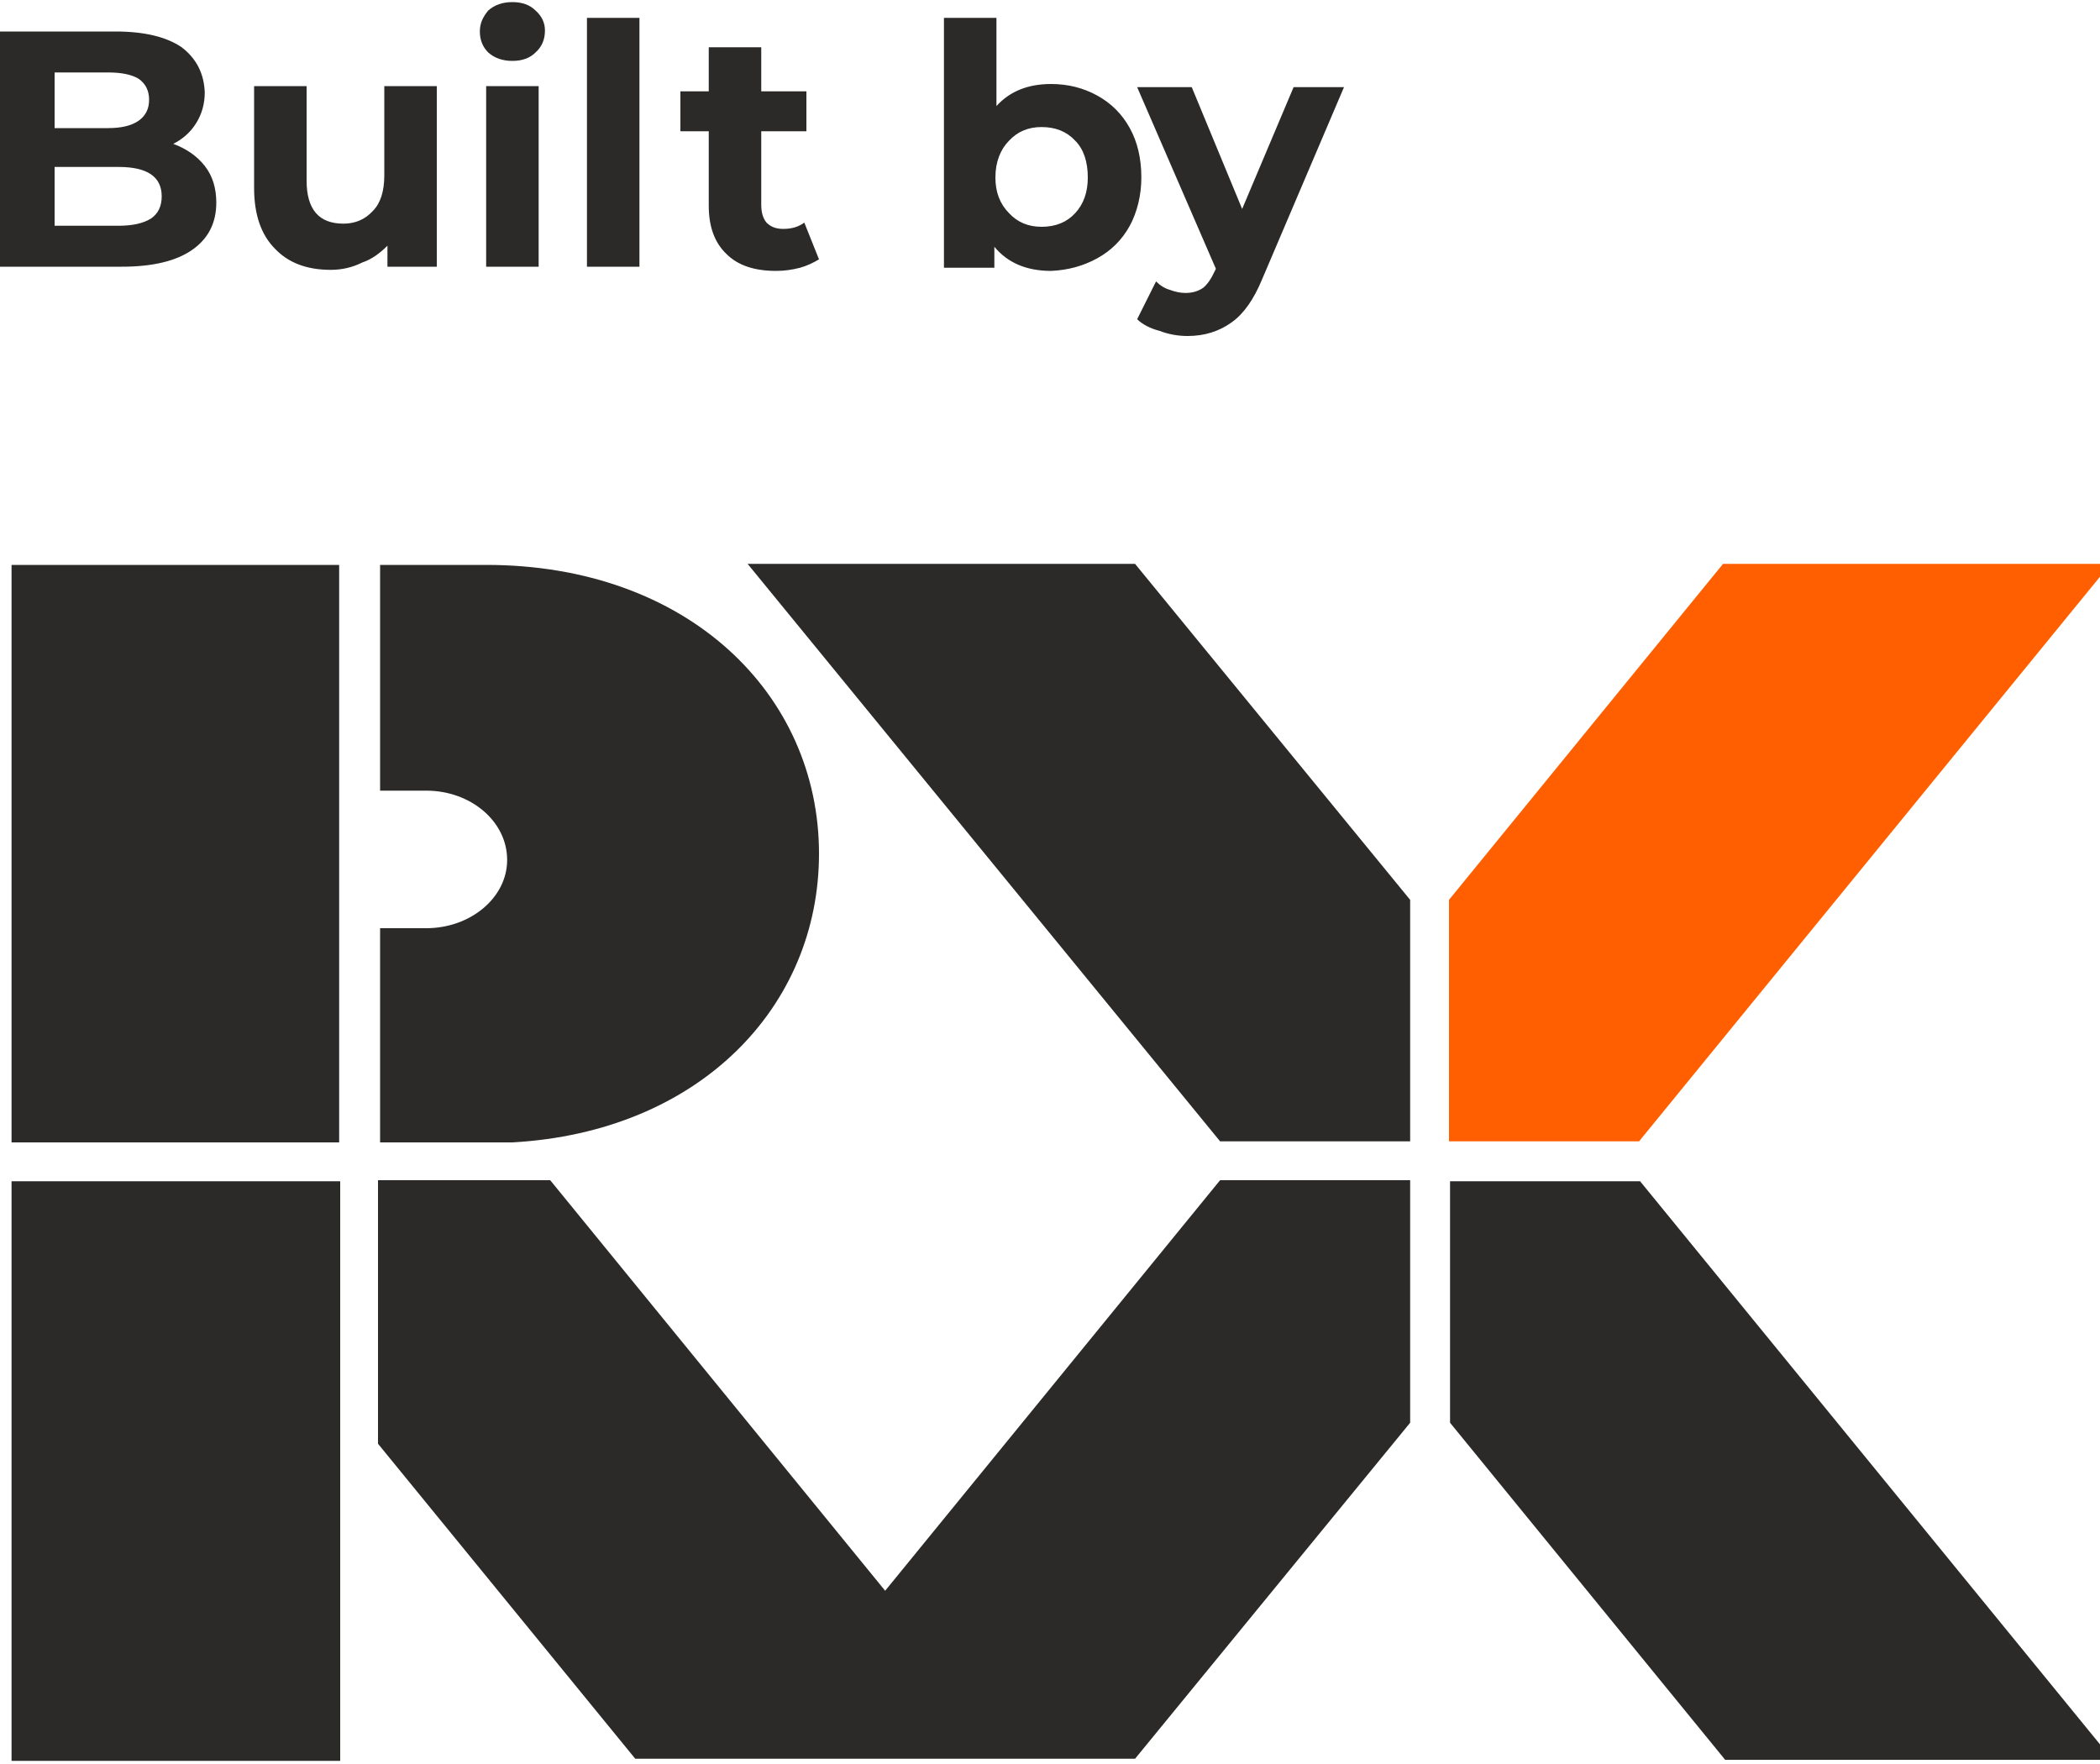
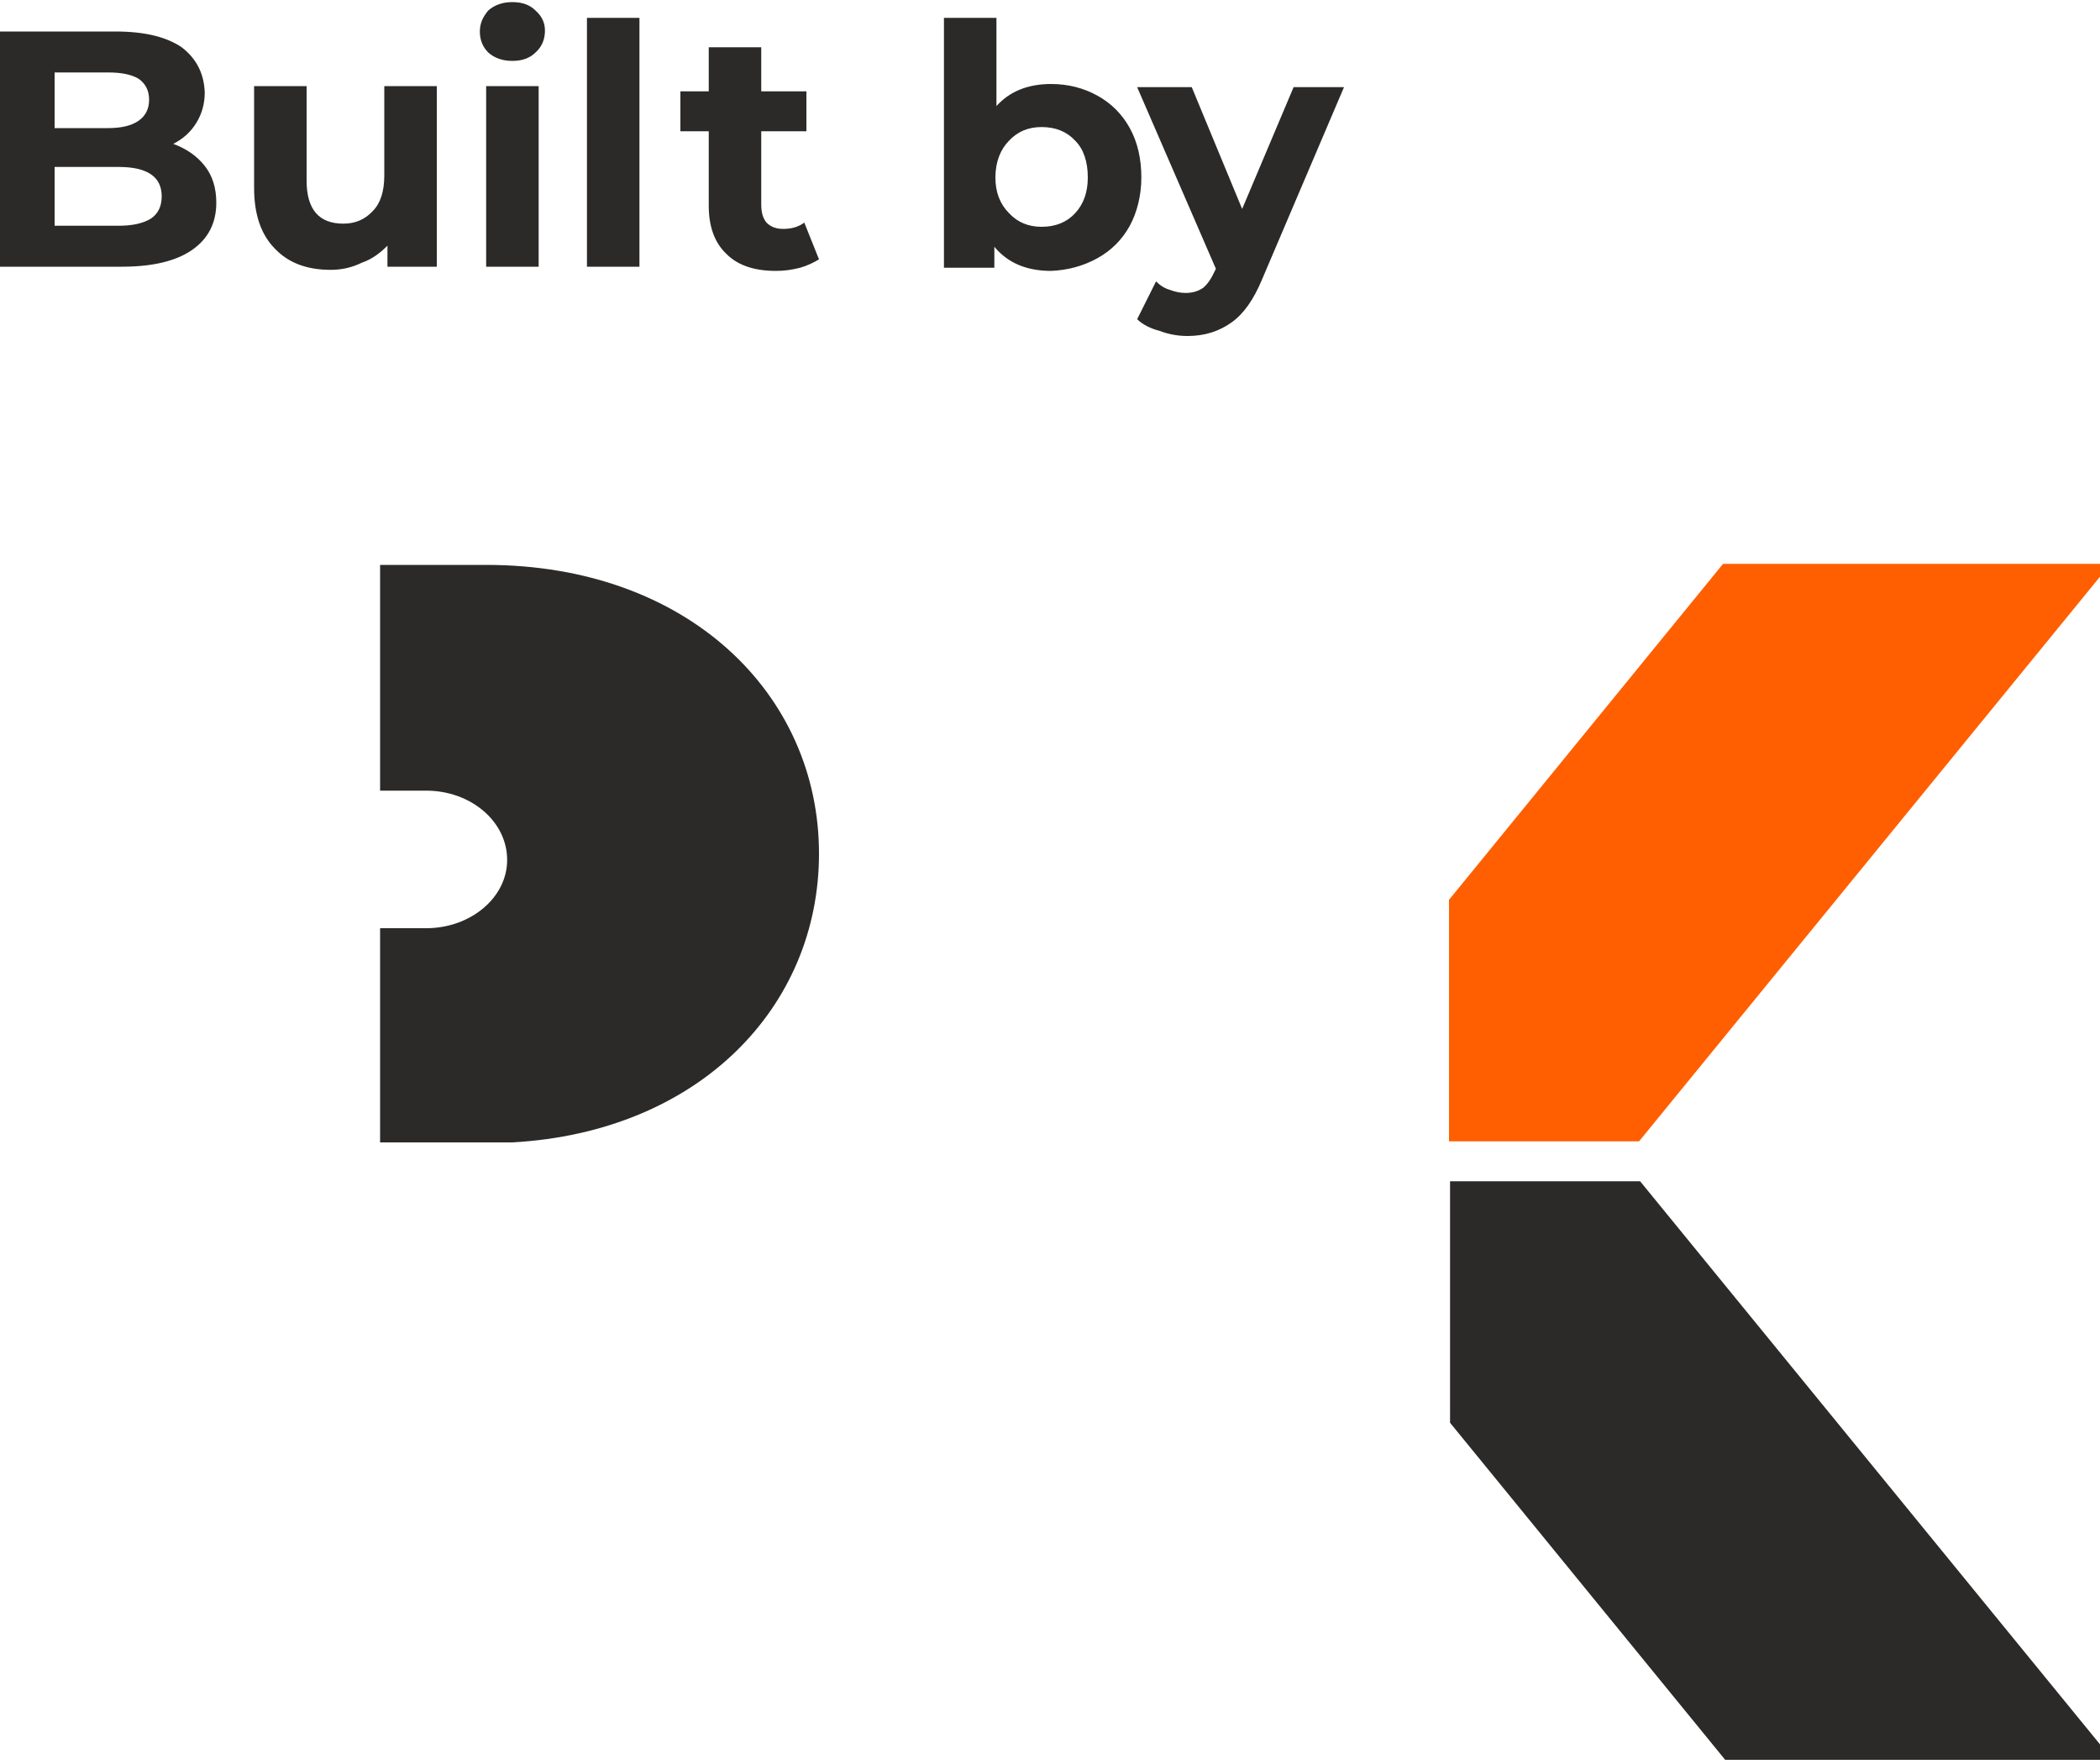
<svg xmlns="http://www.w3.org/2000/svg" version="1.2" viewBox="0 0 200 168" width="200" height="168">
  <title>New Project</title>
  <style>
		.s0 { fill: #2b2a29 } 
		.s1 { fill: #ff5f00 } 
	</style>
  <path id="Path 26" fill-rule="evenodd" class="s0" d="m16.5 13.7q1.9 0.7 3 2.1 1.1 1.4 1.1 3.5 0 2.9-2.3 4.5-2.3 1.6-6.7 1.6h-11.6v-22.4h11q4.1 0 6.3 1.5 2.1 1.6 2.2 4.3 0 1.6-0.8 2.9-0.8 1.3-2.2 2zm-11.3-6.8v5.3h5.1q1.9 0 2.9-0.7 1-0.7 1-2 0-1.3-1-2-1-0.6-2.9-0.6zm6.1 14.6q2 0 3.1-0.7 1-0.7 1-2.1 0-2.8-4.1-2.8h-6.1v5.6zm30.3-13.3v17.2h-4.7v-2c-0.7 0.7-1.5 1.3-2.4 1.6q-1.4 0.7-3 0.7-3.4 0-5.3-2-2-2-2-5.8v-9.7h5v9q0 4.1 3.5 4.1 1.7 0 2.8-1.2 1.1-1.1 1.1-3.4v-8.5zm4.7 0h5v17.2h-5zm2.5-2.4q-1.4 0-2.3-0.8-0.8-0.8-0.8-2c0-0.8 0.3-1.4 0.8-2q0.9-0.8 2.3-0.8 1.4 0 2.2 0.8 0.9 0.8 0.9 1.9 0 1.3-0.9 2.1-0.8 0.8-2.2 0.8zm7.1-4.1h5v23.7h-5zm22.1 23c-0.5 0.3-1.1 0.6-1.8 0.8-0.8 0.2-1.5 0.3-2.3 0.3q-3.1 0-4.7-1.6-1.7-1.6-1.7-4.6v-7.1h-2.7v-3.8h2.7v-4.2h5v4.2h4.3v3.8h-4.3v7q0 1.1 0.5 1.7c0.4 0.4 0.9 0.6 1.6 0.6q1.2 0 2-0.6zm22.1-16.7q2.4 0 4.4 1.1 2 1.1 3.1 3.1 1.1 2 1.1 4.7c0 1.7-0.4 3.3-1.1 4.6q-1.1 2-3.1 3.1-2 1.1-4.4 1.2-3.5 0-5.4-2.3v2h-4.8v-23.8h5v8.4q1.9-2.1 5.2-2.1zm-0.9 13.6q2 0 3.2-1.3 1.2-1.3 1.2-3.4c0-1.5-0.4-2.7-1.2-3.5q-1.2-1.3-3.2-1.3-1.9 0-3.1 1.3c-0.8 0.8-1.3 2-1.3 3.5q0 2.1 1.3 3.4 1.2 1.3 3.1 1.3zm28.8-13.3l-7.8 18.3q-1.2 2.9-2.9 4.1-1.8 1.3-4.2 1.3-1.4 0-2.7-0.5c-0.8-0.2-1.6-0.6-2.1-1.1l1.8-3.6q0.6 0.6 1.3 0.8 0.8 0.3 1.5 0.3 1 0 1.7-0.5 0.6-0.5 1.1-1.6l0.1-0.2-7.5-17.3h5.2l4.8 11.6 4.9-11.6zm28.2 104.2l45 55.1h-36.9l-26.2-32.1v-23zm-120-58.7h10.1c19.2 0 31.7 12.3 31.7 27.5 0 14.6-11.4 26.5-29.2 27.5h-12.6v-20.4h4.4c4.2 0 7.7-2.9 7.7-6.5 0-3.7-3.5-6.6-7.7-6.6h-4.4z" />
-   <path id="Path 27" class="s1" d="m138 85.7l26.1-32h36.9l-44.9 55h-18.1z" />
-   <path id="Path 28" class="s0" d="m116.2 108.7l-45-55h36.9l26.2 32v23zm18.1 26.8l-26.2 32h-10.7-36.9l-24.5-30v-25.1h16.4l31.9 39.1 31.9-39.1h18.1zm-133.2-26.7v-55h24.9 6.3v55zm0 3.7h31.3v55.2h-31.3z" />
+   <path id="Path 27" class="s1" d="m138 85.7l26.1-32h36.9l-44.9 55h-18.1" />
</svg>